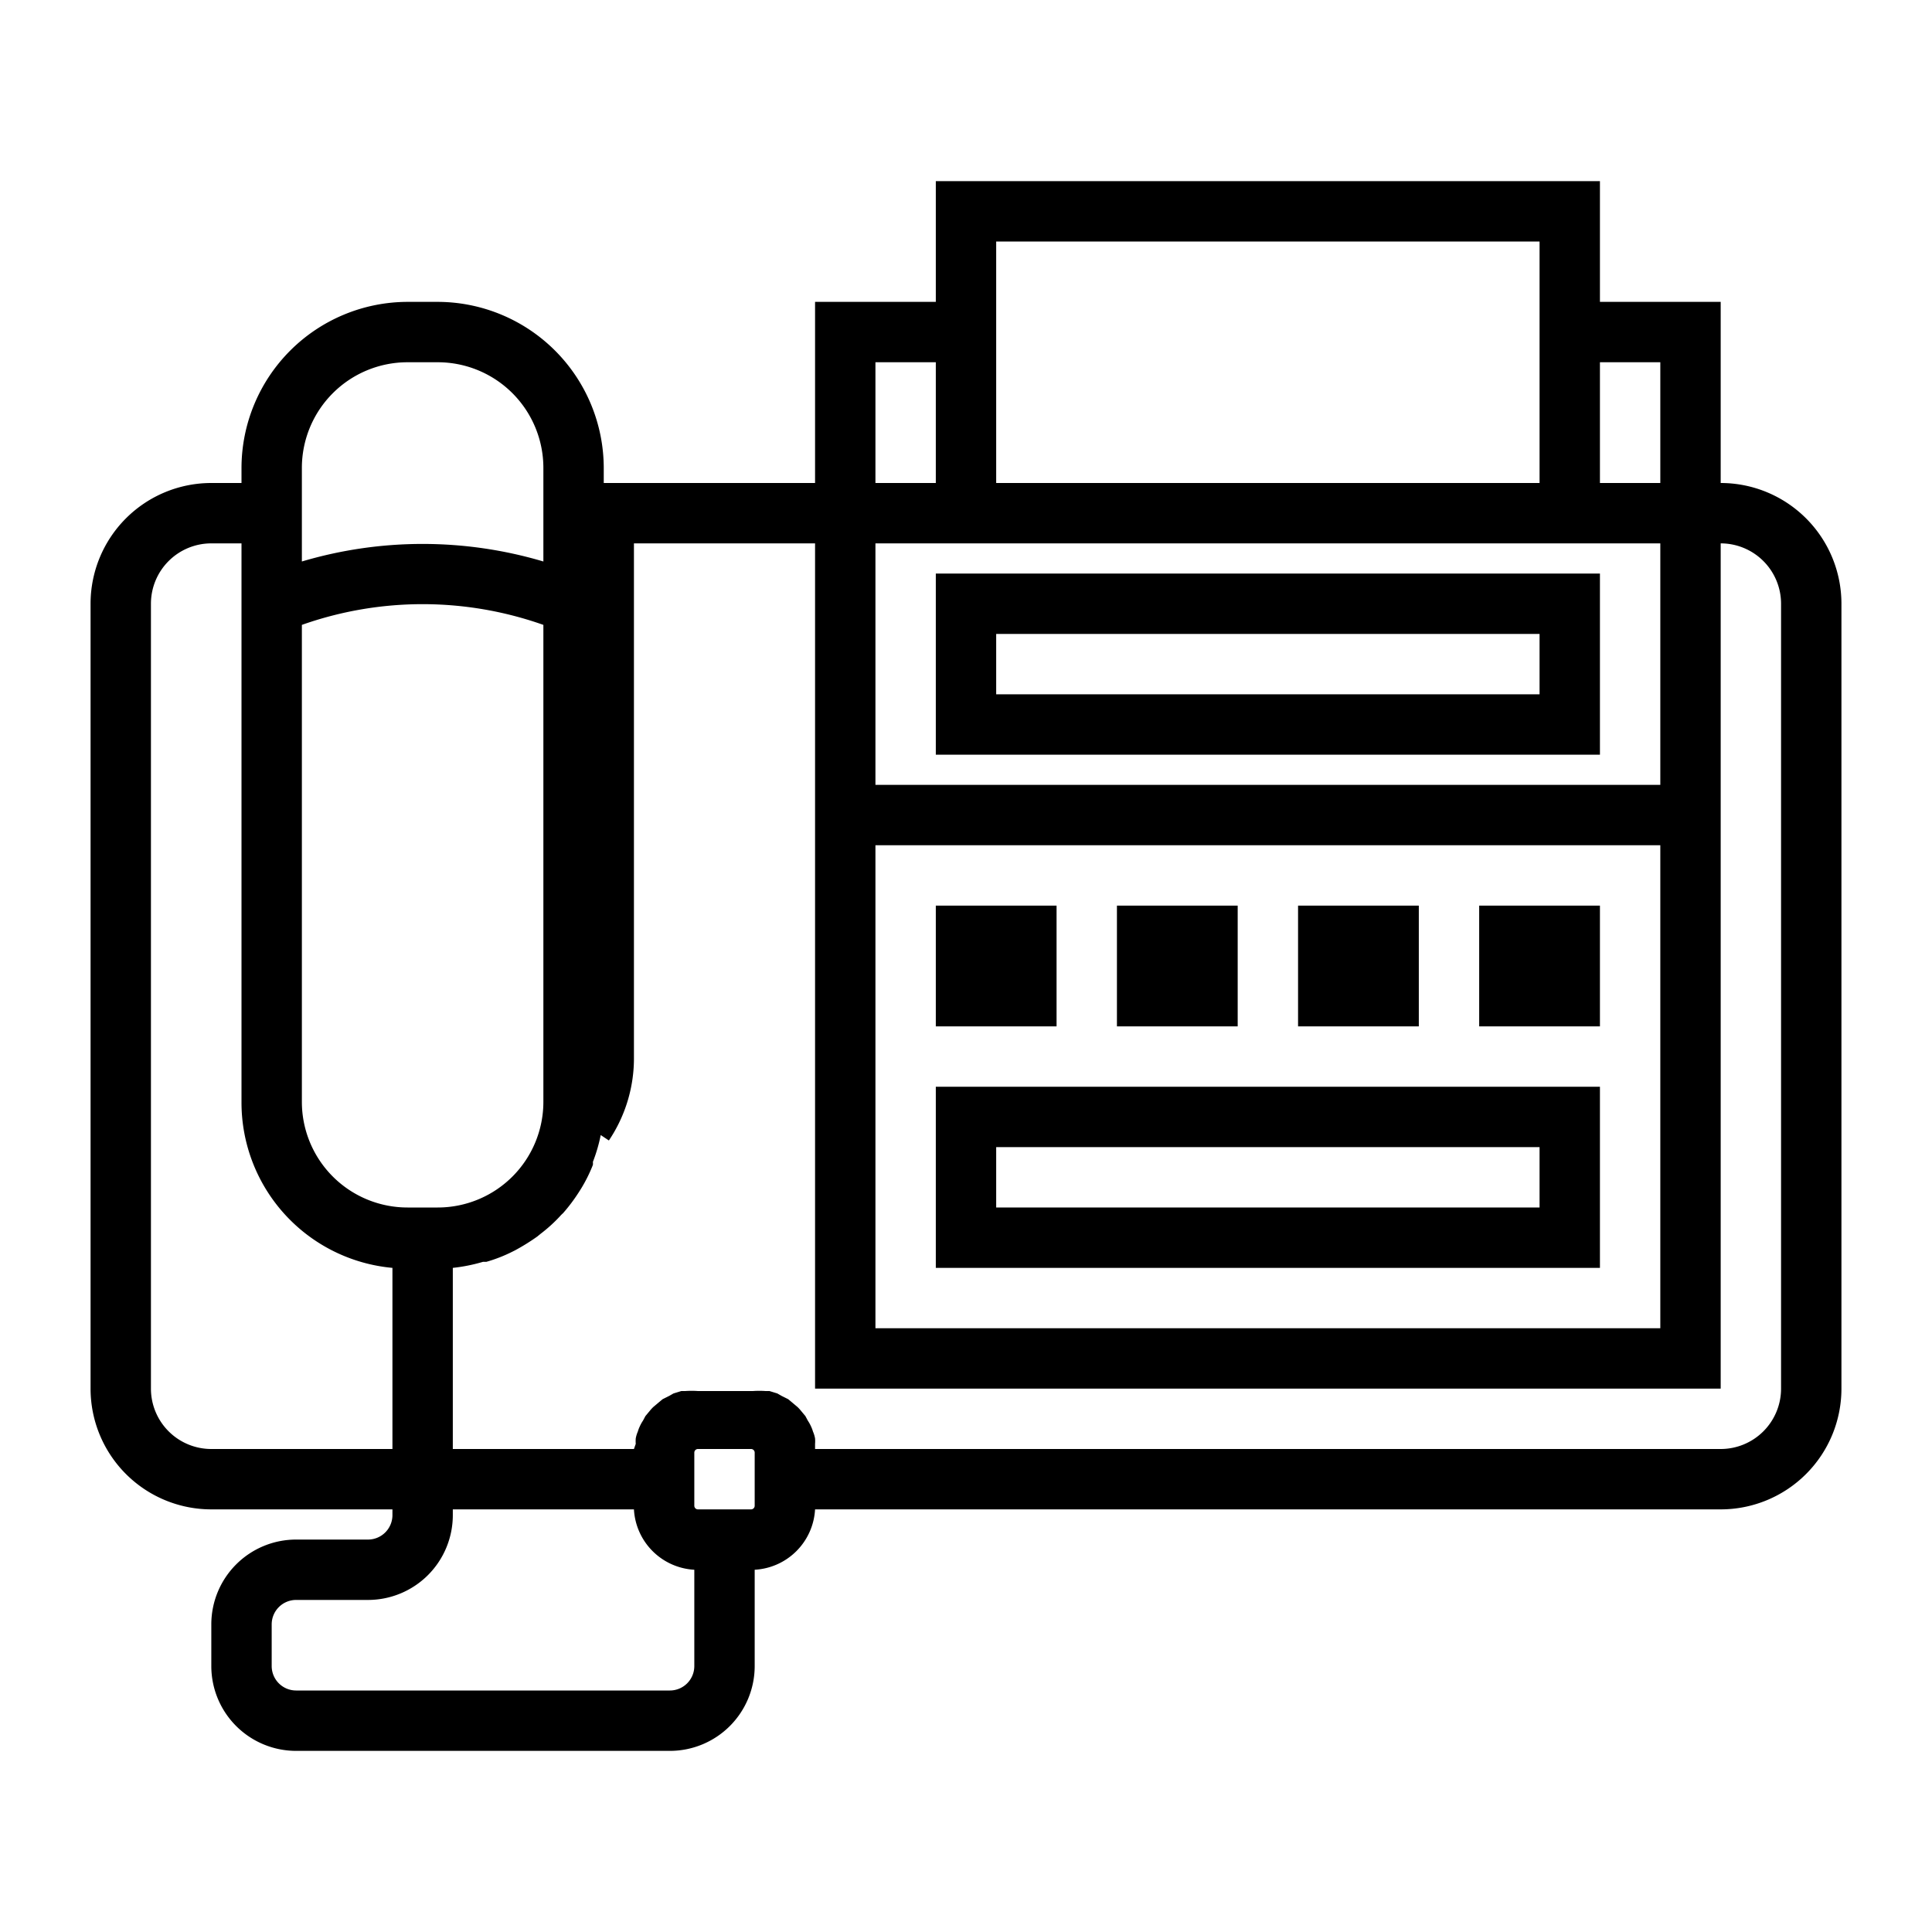
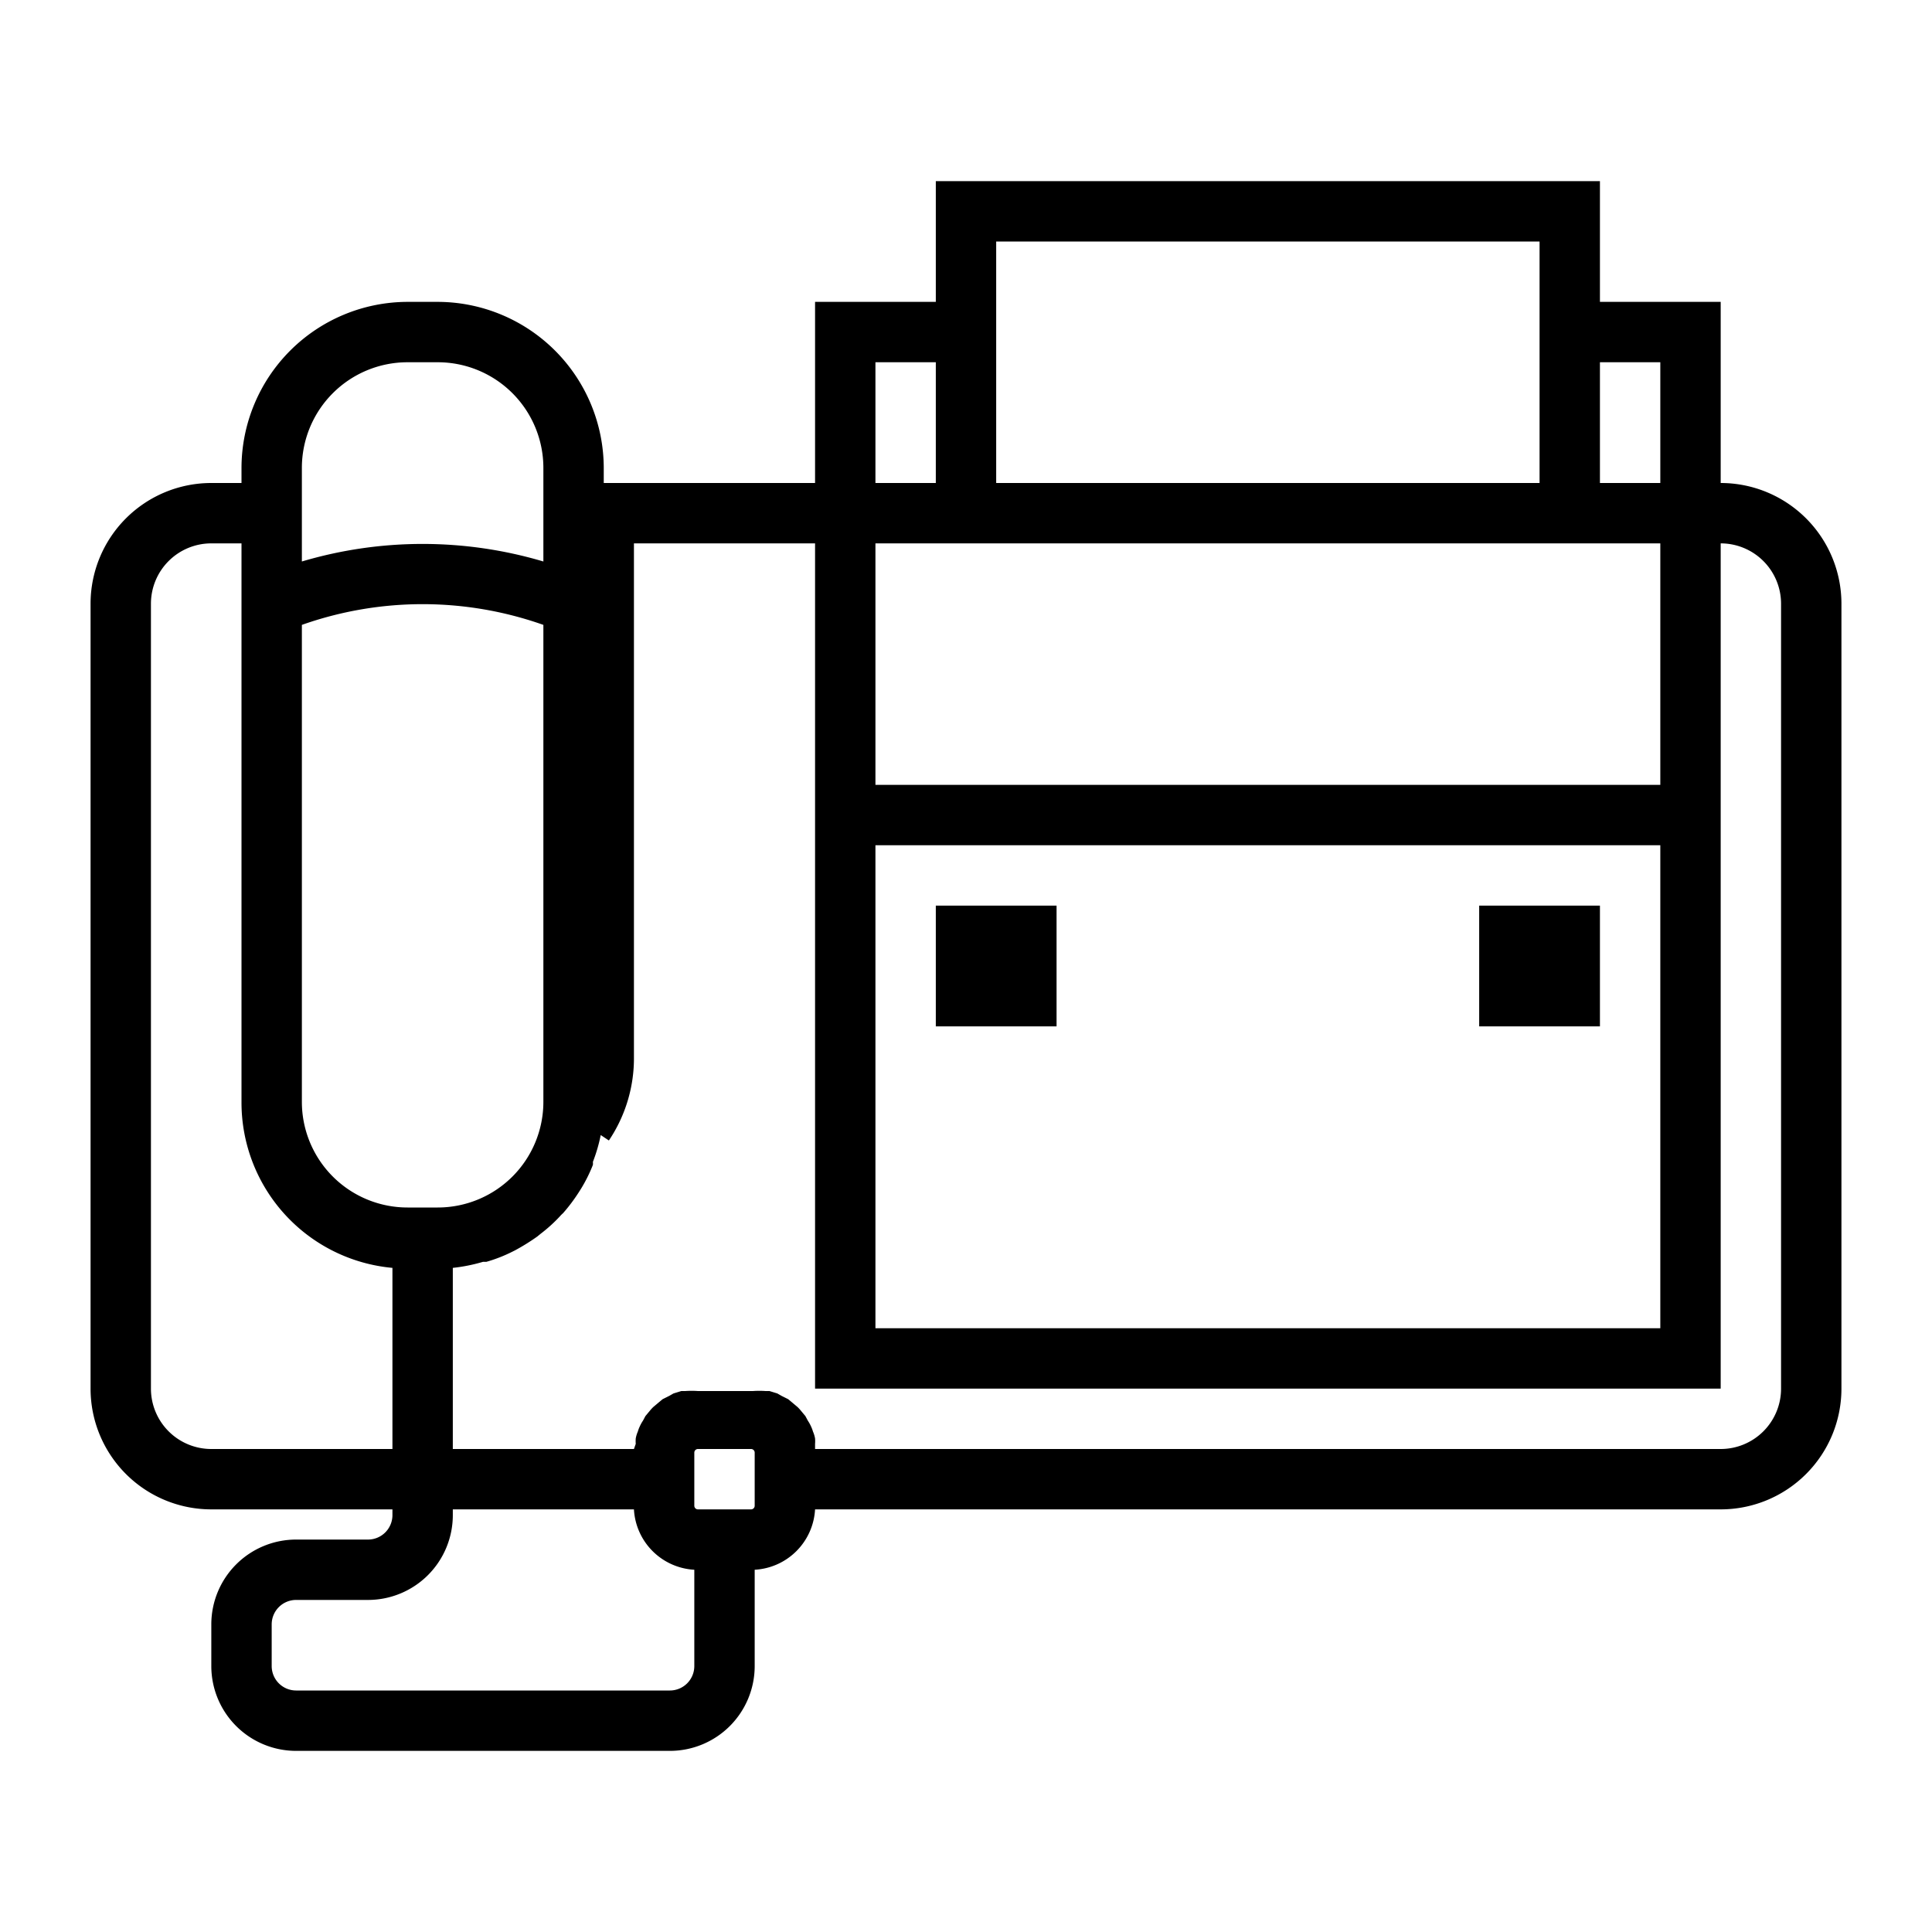
<svg xmlns="http://www.w3.org/2000/svg" fill="#000000" width="800px" height="800px" viewBox="0 0 64 64">
  <title />
  <g data-name="Layer 8" id="Layer_8">
    <path d="M57,16V10H53V6H31v4H27v6H20v-.5A5.51,5.51,0,0,0,14.5,10h-1A5.51,5.51,0,0,0,8,15.5V16H7a4,4,0,0,0-4,4V46a4,4,0,0,0,4,4h6v.19a.81.81,0,0,1-.81.81H9.81A2.81,2.81,0,0,0,7,53.81v1.38A2.81,2.81,0,0,0,9.81,58H22.19A2.81,2.81,0,0,0,25,55.19V52a2.12,2.12,0,0,0,2-2H57a4,4,0,0,0,4-4V20A4,4,0,0,0,57,16Zm-2-4v4H53V12ZM29,28H55V44H29Zm0-2V18H55v8ZM33,8H51v8H33Zm-4,4h2v4H29ZM13.5,12h1A3.5,3.5,0,0,1,18,15.5v3.1a14.05,14.05,0,0,0-8,0V15.5A3.5,3.5,0,0,1,13.5,12ZM18,36.5A3.5,3.5,0,0,1,14.5,40h-1A3.5,3.5,0,0,1,10,36.5V20.7a12,12,0,0,1,8,0ZM7,48a2,2,0,0,1-2-2V20a2,2,0,0,1,2-2H8V36.5A5.5,5.5,0,0,0,13,42v6Zm15.19,8H9.81A.81.81,0,0,1,9,55.19V53.81A.81.81,0,0,1,9.81,53h2.38A2.81,2.81,0,0,0,15,50.19V50h6a2.12,2.12,0,0,0,2,2v3.2A.81.81,0,0,1,22.19,56ZM25,48.12v1.76a.12.12,0,0,1-.12.12H23.12a.12.12,0,0,1-.12-.12V48.12a.12.12,0,0,1,.12-.12h1.76A.12.12,0,0,1,25,48.12ZM59,46a2,2,0,0,1-2,2H27l0-.17a1.13,1.13,0,0,0,0-.18,1,1,0,0,0-.07-.23,1,1,0,0,0-.06-.16,1.28,1.28,0,0,0-.11-.2l-.08-.15-.15-.18a1.31,1.31,0,0,0-.11-.12l-.19-.16-.12-.1-.22-.11-.14-.08-.26-.08-.13,0a3,3,0,0,0-.42,0H23.12a3,3,0,0,0-.42,0l-.13,0-.26.08-.14.08-.22.11-.12.1-.19.16a1.31,1.31,0,0,0-.11.12l-.15.18-.08.15a1.28,1.28,0,0,0-.11.2,1,1,0,0,0-.06.16,1,1,0,0,0-.07.23,1.13,1.13,0,0,0,0,.18L21,48H15V42h0A5.65,5.65,0,0,0,16,41.8l.11,0a4.91,4.91,0,0,0,.83-.32l.12-.06a7,7,0,0,0,.74-.46l.11-.09a5,5,0,0,0,.64-.58.94.94,0,0,1,.1-.1,5.67,5.67,0,0,0,.52-.69l.07-.11a5,5,0,0,0,.4-.8.42.42,0,0,0,0-.1,5.36,5.36,0,0,0,.26-.89h0l.27.18A4.88,4.88,0,0,0,21,35V18h6V46H57V18a2,2,0,0,1,2,2Z" />
-     <path d="M31,25H53V19H31Zm2-4H51v2H33Z" />
    <rect height="4" width="4" x="31" y="30" />
    <rect height="4" width="4" x="49" y="30" />
-     <rect height="4" width="4" x="43" y="30" />
-     <rect height="4" width="4" x="37" y="30" />
-     <path d="M31,42H53V36H31Zm2-4H51v2H33Z" />
  </g>
</svg>